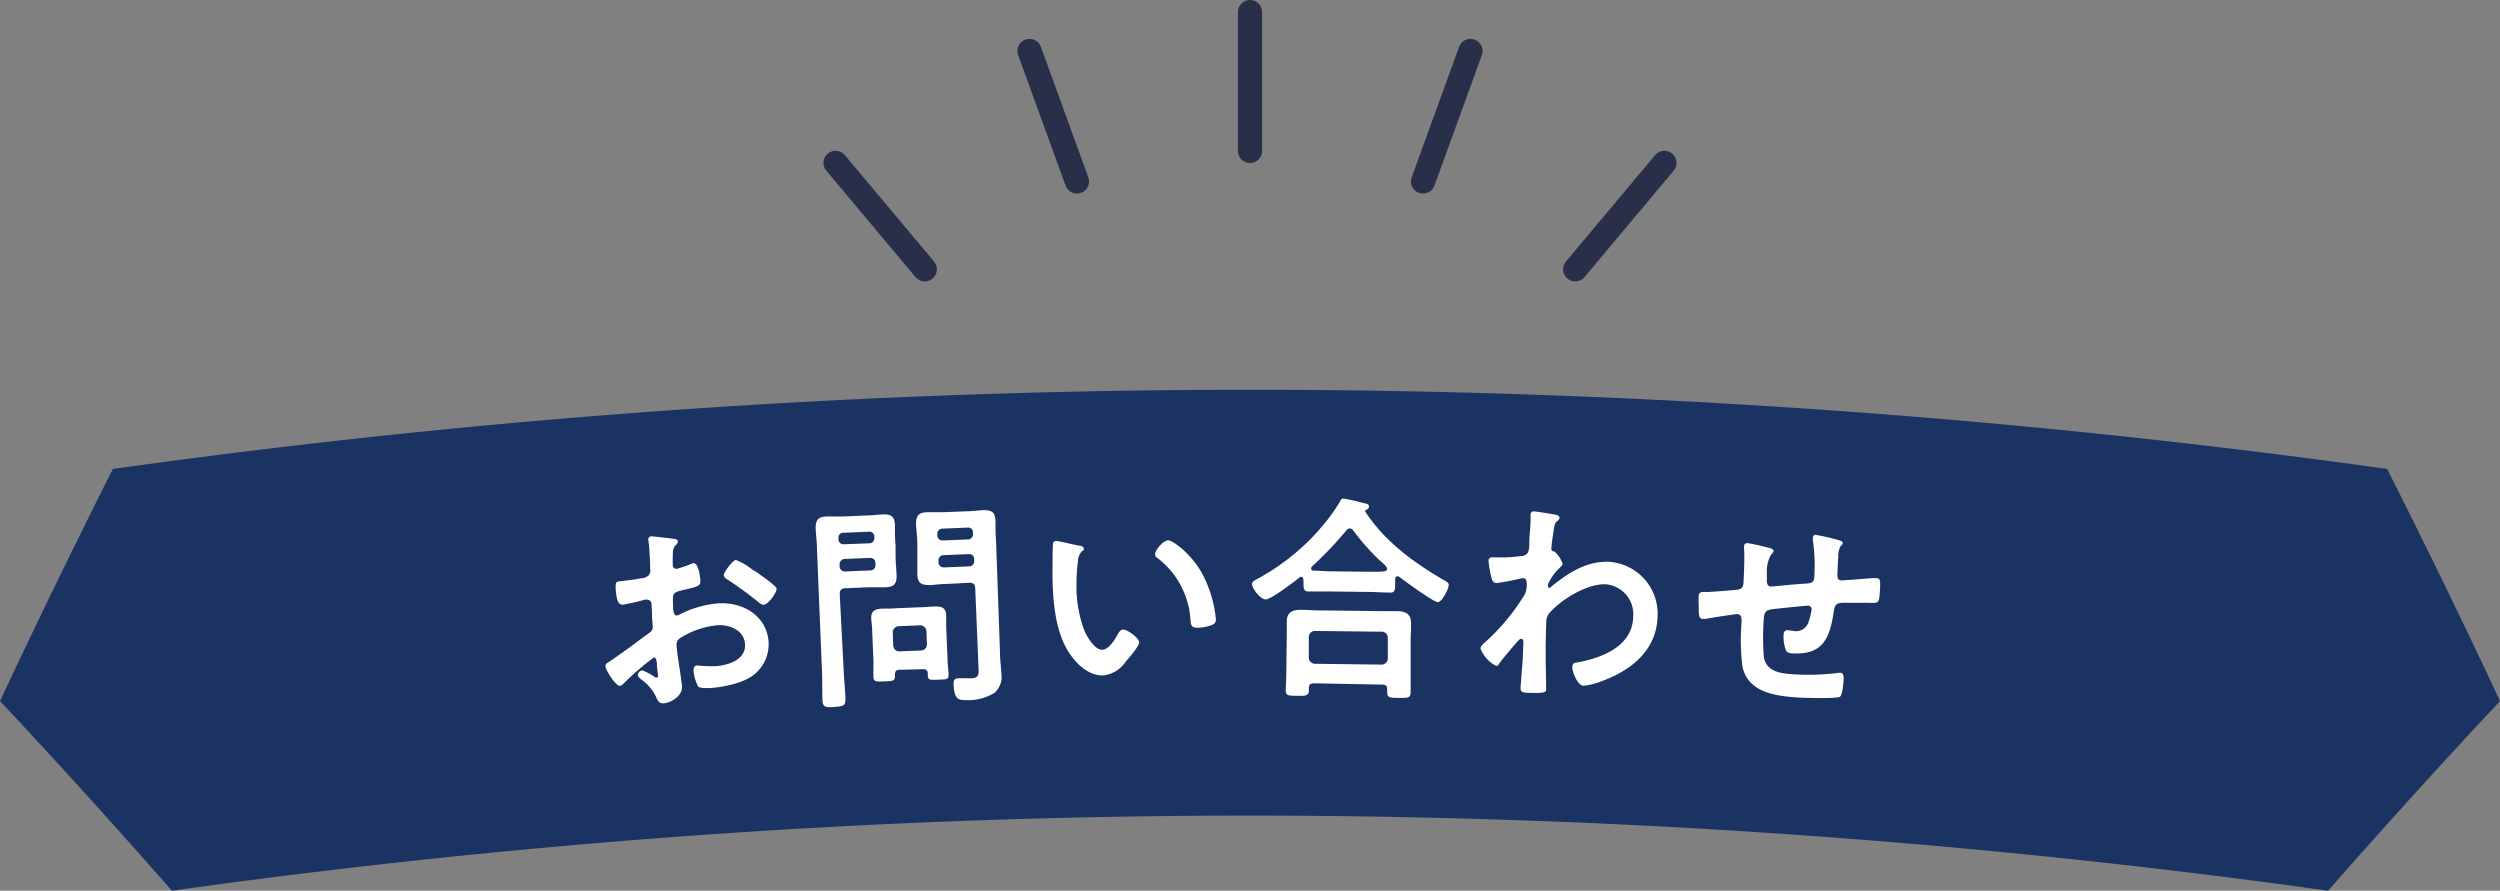
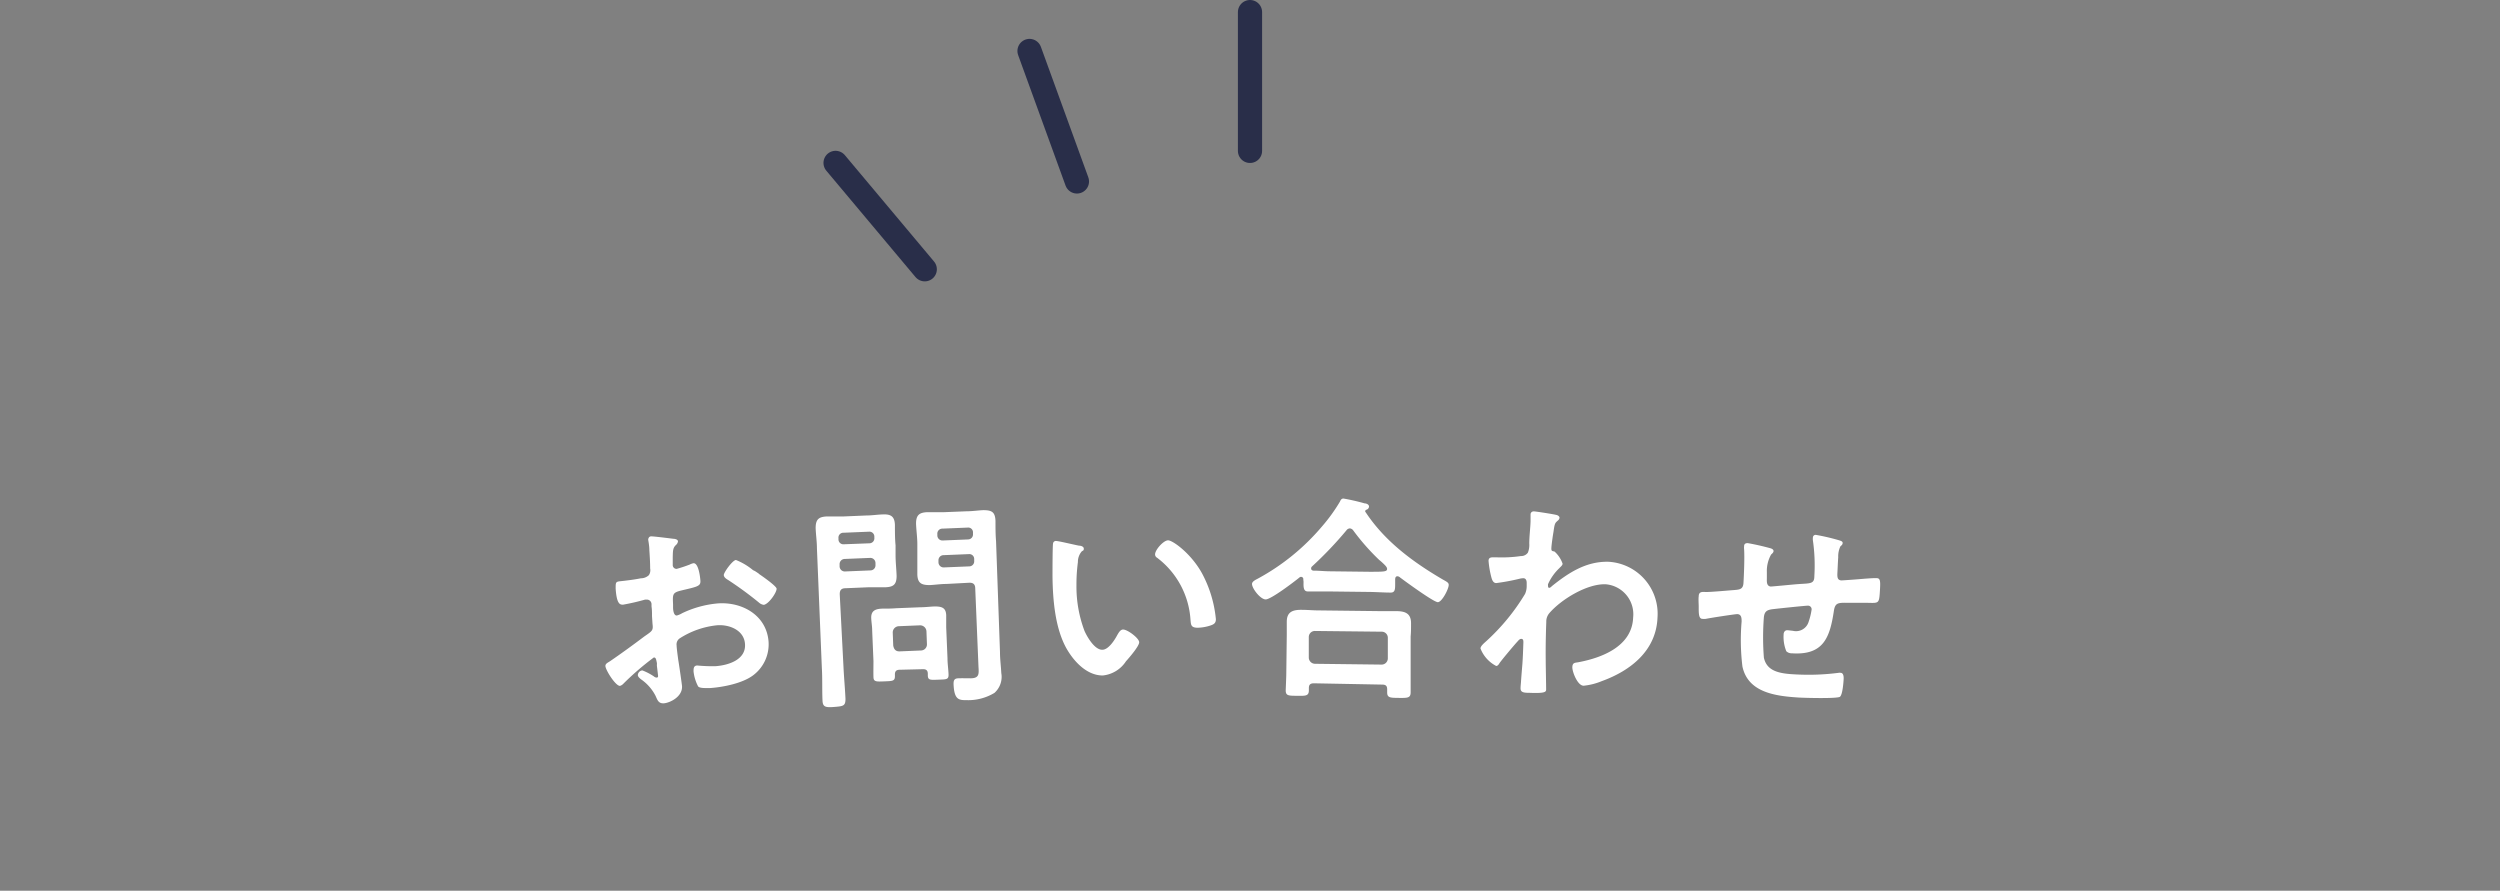
<svg xmlns="http://www.w3.org/2000/svg" viewBox="0 0 310 110.45">
  <rect x="0" y="0" width="310" height="110.45" fill="#808080" stroke="none" />
  <defs>
    <style>.cls-1{fill:#1b3363;}.cls-2{fill:#fff;}.cls-3{fill:none;stroke:#292e49;stroke-linecap:round;stroke-linejoin:round;stroke-width:3px;}</style>
  </defs>
  <g id="レイヤー_2" data-name="レイヤー 2">
    <g id="人物イラスト">
-       <path class="cls-1" d="M21.32,110.45Q10.9,98.57,0,86.93,6.77,72.5,14,58.15a1017.37,1017.37,0,0,1,282,0q7.25,14.34,14,28.78-10.89,11.64-21.32,23.52A963.88,963.88,0,0,0,21.32,110.45Z" />
      <path class="cls-2" d="M81.07,81.53a34.08,34.08,0,0,0-3.8,3.28.88.88,0,0,1-.4.24c-.54,0-1.76-1.92-1.8-2.46,0-.3.27-.4.59-.61,1.46-1,2.83-2,4.25-3.07,1-.69,1.1-.73,1-1.57l-.06-.92c0-.41,0-.81-.06-1.22l0-.27a.58.58,0,0,0-.64-.58s-.1,0-.16,0a27.05,27.05,0,0,1-2.73.63c-.35,0-.79,0-.92-2,0-.73,0-.84.51-.9.83-.09,1.78-.2,2.61-.37a1.46,1.46,0,0,0,1-.39,1.11,1.11,0,0,0,.16-.83c0-.76-.05-1.52-.1-2.28,0-.54-.13-1.16-.14-1.27s.06-.41.33-.43,2.24.23,2.79.3c.17,0,.55.07.57.31a.72.72,0,0,1-.24.45c-.39.36-.39.68-.41,1.53,0,.17,0,.38,0,.63s0,.27,0,.38a.47.47,0,0,0,.49.43A16.77,16.77,0,0,0,85.54,70a1.62,1.62,0,0,1,.45-.16c.63-.05.83,1.71.86,2.17.05.7-.41.74-2.45,1.23-1,.26-1,.45-.94,1.7l0,.38c0,.46.13,1.05.48,1a2.66,2.66,0,0,0,.66-.29,12.8,12.8,0,0,1,4.44-1.21c3-.2,6,1.47,6.26,4.72a4.8,4.8,0,0,1-1.9,4.19c-1.31,1-3.74,1.48-5.36,1.59l-.33,0c-.43,0-1,0-1.15-.22A5.22,5.22,0,0,1,86,83.26c0-.35,0-.71.44-.74a20.45,20.45,0,0,0,2.24.09c1.57-.1,3.84-.77,3.7-2.75-.11-1.71-1.91-2.43-3.42-2.33a10.5,10.5,0,0,0-4.68,1.63.9.9,0,0,0-.38.87c0,.32.15,1.4.2,1.78.1.57.45,3,.47,3.26.09,1.33-1.52,2.09-2.25,2.14s-.82-.51-1.07-1a5.58,5.58,0,0,0-1.8-2c-.14-.13-.34-.28-.36-.49a.62.62,0,0,1,.56-.59,6.9,6.9,0,0,1,1.44.75.51.51,0,0,0,.33.14c.17,0,.19-.12.18-.23s-.13-1.13-.14-1.19,0-.27,0-.37C81.36,81.78,81.34,81.51,81.07,81.53Zm13-10.39c.77.52,2.21,1.56,2.23,1.86,0,.51-1,1.92-1.59,2a1.09,1.09,0,0,1-.61-.29,43.79,43.79,0,0,0-3.81-2.79c-.2-.12-.52-.31-.54-.61s1.08-1.85,1.51-1.87a7.94,7.94,0,0,1,2.13,1.27C93.66,70.81,93.88,71,94.11,71.14Z" />
      <path class="cls-2" d="M104.59,82.66c.06,1.33.19,2.66.25,4,0,.87-.26.91-1.38,1s-1.44,0-1.47-.81c-.06-1.36,0-2.69-.08-4L101.3,68c0-.84-.13-1.68-.16-2.52,0-1.08.38-1.4,1.41-1.44.68,0,1.38,0,2.06,0l2.82-.12c.68,0,1.36-.11,2-.13,1-.05,1.5.21,1.54,1.29,0,.84,0,1.71.08,2.55l0,1.22c0,.84.1,1.68.13,2.55,0,1.06-.37,1.38-1.38,1.42-.7,0-1.38,0-2.09,0l-2.85.12c-.54,0-.75.24-.73.79Zm0-16.6a.6.6,0,0,0-.62.67v.14a.61.61,0,0,0,.68.62l3.15-.12a.62.62,0,0,0,.62-.68v-.14a.61.61,0,0,0-.68-.62Zm-.48,4.17a.64.64,0,0,0,.68.63l3.15-.13a.63.63,0,0,0,.62-.68v-.24a.64.64,0,0,0-.68-.63l-3.14.13a.64.64,0,0,0-.63.68Zm7.46,12.82c-.46,0-.62.22-.6.65v.17c0,.59-.33.58-1.31.62s-1.33.06-1.35-.51,0-1.36,0-2l-.16-3.8c0-.54-.1-1-.12-1.6,0-.89.58-1.08,1.37-1.11.57,0,1.17,0,1.74-.05l3-.12c.6,0,1.17-.08,1.76-.1.84,0,1.39.13,1.43,1.08,0,.49,0,1,0,1.52l.16,3.83c0,.68.11,1.35.13,2s-.27.61-1.27.65-1.28.06-1.3-.51v-.22c0-.43-.22-.59-.65-.57Zm2.64-2.39a.75.75,0,0,0,.73-.79l-.06-1.6a.79.79,0,0,0-.79-.73l-2.66.11a.78.78,0,0,0-.73.79l.06,1.6c.08.49.33.75.8.73Zm3.14-8.25c-.7,0-1.38.11-2.06.14-1,0-1.5-.21-1.54-1.3,0-.87,0-1.71,0-2.55l0-1.22c0-.84-.13-1.71-.16-2.55,0-1.06.4-1.38,1.41-1.42.7,0,1.38,0,2.09,0l2.76-.11c.71,0,1.39-.11,2.06-.14,1.06,0,1.48.21,1.53,1.32,0,.84,0,1.69.07,2.53L124,80.89c0,.87.12,1.7.16,2.57a2.66,2.66,0,0,1-.85,2.46,6.29,6.29,0,0,1-3.39.9c-1,0-1.6,0-1.68-2,0-.44.08-.69.57-.71s1,0,1.52,0c1.11,0,1.06-.54,1-1.46l-.4-9.66c0-.54-.25-.75-.76-.73Zm-.49-6.86a.62.62,0,0,0-.63.68v.16a.63.63,0,0,0,.67.63l3.15-.13a.62.62,0,0,0,.6-.68v-.16a.59.59,0,0,0-.65-.63Zm-.49,4.18a.64.64,0,0,0,.68.63l3.15-.13a.62.62,0,0,0,.6-.68v-.22a.6.6,0,0,0-.65-.62l-3.15.13a.63.63,0,0,0-.63.67Z" />
      <path class="cls-2" d="M133.79,67.66c.22,0,.6.1.6.37s-.1.22-.26.35a2,2,0,0,0-.47,1.32,21.11,21.11,0,0,0-.18,2.88,15.59,15.59,0,0,0,1,5.66c.34.76,1.26,2.35,2.21,2.33.76,0,1.53-1.21,1.85-1.82.16-.27.37-.68.72-.69.57,0,2,1.09,2,1.58S140,81.58,139.62,82a3.9,3.9,0,0,1-2.88,1.76c-2,0-3.61-1.77-4.53-3.41-1.39-2.54-1.66-6-1.7-8.83,0-.44,0-3.89.07-4.14a.35.35,0,0,1,.38-.3C131.31,67.09,133.33,67.58,133.79,67.66ZM144.84,67c.59,0,2.9,1.67,4.24,4.15a15,15,0,0,1,1.69,5.63c0,.51-.27.65-.73.8a5.5,5.5,0,0,1-1.51.26c-.87,0-.85-.37-.91-1a10.46,10.46,0,0,0-4.14-7.68.47.47,0,0,1-.25-.4C143.22,68.17,144.29,67,144.84,67Z" />
      <path class="cls-2" d="M161.61,71.86a.28.28,0,0,0-.26-.33.28.28,0,0,0-.22.08c-.66.54-3.54,2.73-4.19,2.72s-1.69-1.35-1.69-1.92c0-.32.5-.54.74-.67a27.69,27.69,0,0,0,7.93-6.45,21.23,21.23,0,0,0,2.24-3.1c.08-.19.19-.38.44-.37a26,26,0,0,1,2.62.6c.22,0,.55.14.54.41a.45.45,0,0,1-.33.38c-.08,0-.14.1-.14.19s0,.08.06.13c2.37,3.59,5.85,6.16,9.54,8.32.54.3.76.41.75.69,0,.49-.84,2.13-1.35,2.13s-4-2.55-4.69-3.07a.47.47,0,0,0-.33-.14c-.24,0-.27.24-.27.43v.51c0,.63,0,1.09-.56,1.08-.86,0-1.76-.07-2.63-.08l-5-.06c-.9,0-1.77,0-2.64,0-.57,0-.54-.6-.53-1.2Zm1.32,12.87c-.43,0-.63.15-.63.59v.27c0,.73-.41.7-1.47.69s-1.41,0-1.4-.7c0-.11.07-1.66.07-2l.06-4.86c0-.55,0-1.09,0-1.61,0-1.27.77-1.51,1.91-1.49.66,0,1.33.07,2,.07l7.64.09c.67,0,1.35,0,2,0,1.12,0,1.87.27,1.86,1.52,0,.54,0,1.09-.05,1.63l0,4.92c0,.65,0,1.52,0,2,0,.71-.39.7-1.45.69s-1.47,0-1.46-.7v-.35c0-.38-.12-.6-.61-.6Zm8.39-2.32a.77.77,0,0,0,.77-.75l0-2.56a.75.75,0,0,0-.75-.77l-8.28-.09a.75.75,0,0,0-.77.75l0,2.55a.78.78,0,0,0,.75.77Zm-3.93-16.89a.56.56,0,0,0-.43.24,46.39,46.39,0,0,1-4.27,4.48.32.32,0,0,0-.11.25c0,.19.16.27.32.27.63,0,1.25.07,1.9.08l5,.06c1.76,0,2.2,0,2.2-.35,0-.25-.29-.5-.66-.85-.11-.09-.19-.17-.3-.25a27.79,27.79,0,0,1-3.24-3.68A.6.6,0,0,0,167.39,65.52Z" />
      <path class="cls-2" d="M193.06,63.87c.16.06.32.17.32.34a.51.51,0,0,1-.21.34c-.33.31-.39.29-.54,1.42-.07.38-.25,1.62-.26,2s.09.35.39.42a3.63,3.63,0,0,1,1,1.5c0,.22-.26.4-.4.56a6.24,6.24,0,0,0-1.41,2c0,.27,0,.43.14.44s.28-.15.37-.23c2.07-1.66,4.24-3.07,7-3a6.46,6.46,0,0,1,6.07,6.92c-.16,4.09-3.32,6.58-6.91,7.88a7.92,7.92,0,0,1-2.25.57c-.76,0-1.42-1.74-1.4-2.31s.34-.53.73-.6c3-.56,6.68-2,6.81-5.55a3.73,3.73,0,0,0-3.4-4.12c-2.31-.09-5.53,1.88-7,3.59a1.59,1.59,0,0,0-.37,1.07c-.06,1.6-.09,3.2-.07,4.78,0,.76.06,3.34.05,3.64s-.26.45-2.05.38c-.79,0-1.14-.07-1.12-.61,0-.22.06-.73.06-.87.06-.84.16-2,.17-2.14.06-.86.09-1.76.12-2.63,0-.19,0-.43-.25-.44s-.42.28-.56.41c-.54.61-1.71,2-2.14,2.58-.09.16-.23.37-.42.37a4.11,4.11,0,0,1-1.95-2.17c0-.3.48-.69.71-.9a26,26,0,0,0,4.82-5.87,2.37,2.37,0,0,0,.2-1v-.36c0-.27-.08-.57-.41-.58a2.14,2.14,0,0,0-.46.06,25.87,25.87,0,0,1-2.9.54c-.38,0-.51-.37-.6-.67a11.77,11.77,0,0,1-.36-2.08c0-.41.29-.45.64-.44l.38,0a16.67,16.67,0,0,0,3-.16,1,1,0,0,0,.86-.43,2.52,2.52,0,0,0,.17-1.11c0-.92.13-1.84.16-2.76,0-.38,0-.68,0-.87s.15-.38.42-.37S192.74,63.77,193.06,63.87Z" />
      <path class="cls-2" d="M219.59,68c.16.06.34.16.33.34s-.19.32-.3.42a4.13,4.13,0,0,0-.53,2.17l0,.73c0,.41-.07,1,.47,1.07.25,0,2.93-.27,3.42-.3,1.51-.11,2,0,2-1a21.73,21.73,0,0,0-.18-4.42,1.46,1.46,0,0,1,0-.36.33.33,0,0,1,.4-.32,25.9,25.9,0,0,1,2.76.64c.19.07.54.12.53.36s-.19.32-.28.42a2.88,2.88,0,0,0-.27,1.34c-.05.71-.07,1.39-.11,2.09,0,.35,0,.76.49.79.22,0,1.83-.12,2.19-.15s1.83-.16,2.18-.13c.52,0,.49.44.4,1.87-.09,1.28-.19,1.22-1.5,1.19-.49,0-1.14,0-2,0-1.53,0-2-.14-2.18.94-.5,3.37-1.29,5.58-5.22,5.32a.93.93,0,0,1-.69-.26,4.72,4.72,0,0,1-.33-2.09c0-.27.17-.53.47-.51s.46.05.68.07a1.63,1.63,0,0,0,1.91-1,8.46,8.46,0,0,0,.41-1.63.45.45,0,0,0-.43-.49c-.33,0-3.86.37-4.41.44-.71.09-1,.29-1.08,1a32.66,32.66,0,0,0,0,5c.37,1.77,2.07,2,4,2.09a29.05,29.05,0,0,0,5.27-.2.65.65,0,0,1,.24,0c.38,0,.4.52.38.82s-.12,1.9-.46,2.15-4.48.14-5.18.09c-2.74-.18-6.22-.59-6.91-3.85a27.08,27.08,0,0,1-.1-5.56c0-.4,0-.9-.53-.93-.3,0-3.41.48-3.91.59a2.54,2.54,0,0,1-.41,0c-.4,0-.46-.47-.47-1.13,0-.13,0-.29,0-.46s-.05-.9,0-1.2c0-.59.42-.57.88-.54.73,0,2.65-.18,3.47-.24.66-.06,1.15-.06,1.2-.87.06-1,.15-3.2.08-4.19a1.63,1.63,0,0,1,0-.38c0-.3.19-.39.46-.38A29.91,29.91,0,0,1,219.59,68Z" />
      <line class="cls-3" x1="155" y1="1.5" x2="155" y2="18.71" />
-       <line class="cls-3" x1="182.34" y1="6.32" x2="176.46" y2="22.5" />
-       <line class="cls-3" x1="206.39" y1="20.2" x2="195.33" y2="33.39" />
      <line class="cls-3" x1="127.66" y1="6.32" x2="133.54" y2="22.5" />
      <line class="cls-3" x1="103.61" y1="20.2" x2="114.67" y2="33.39" />
    </g>
  </g>
</svg>